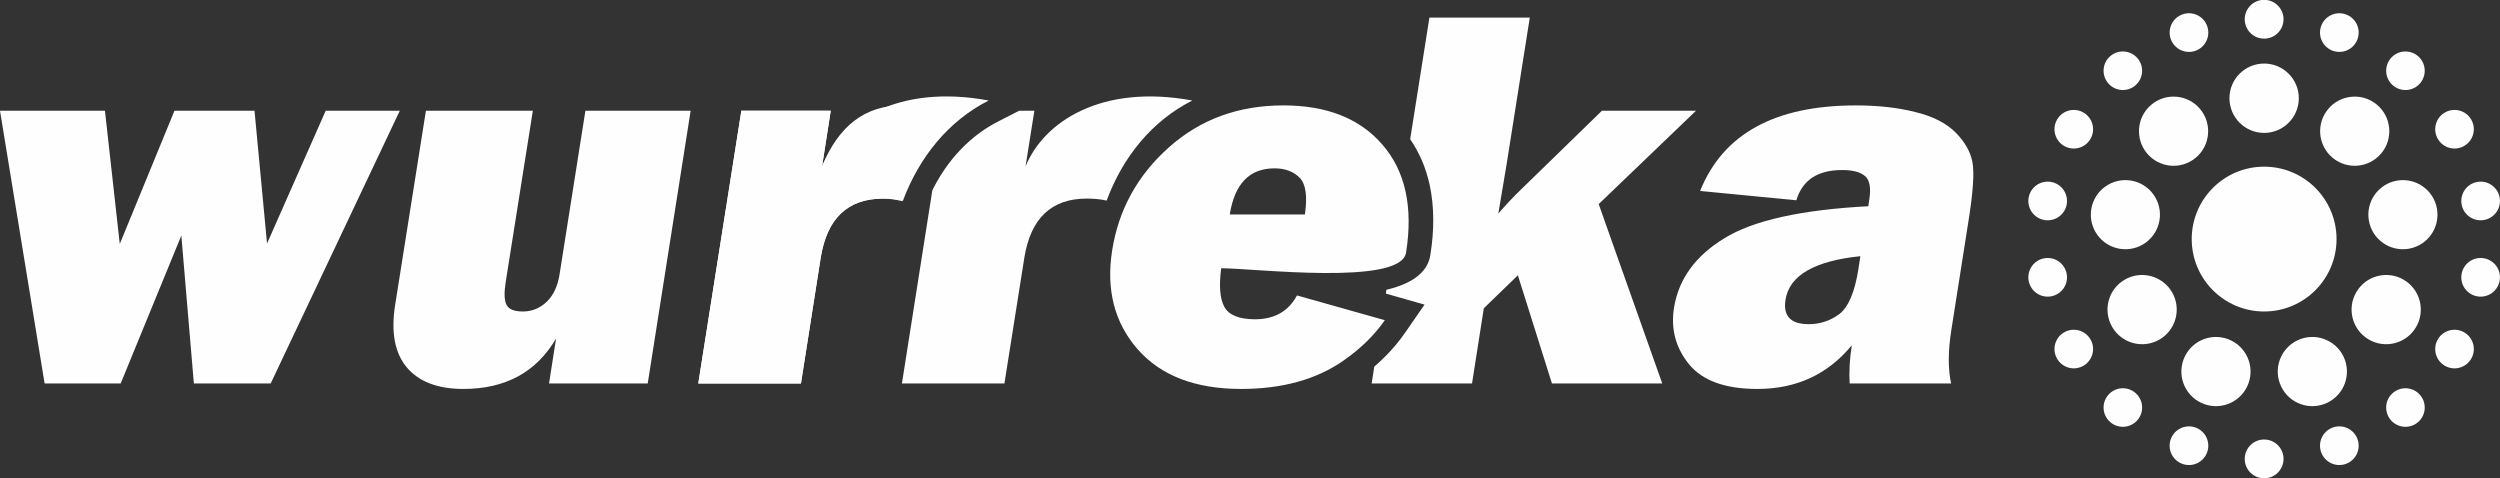
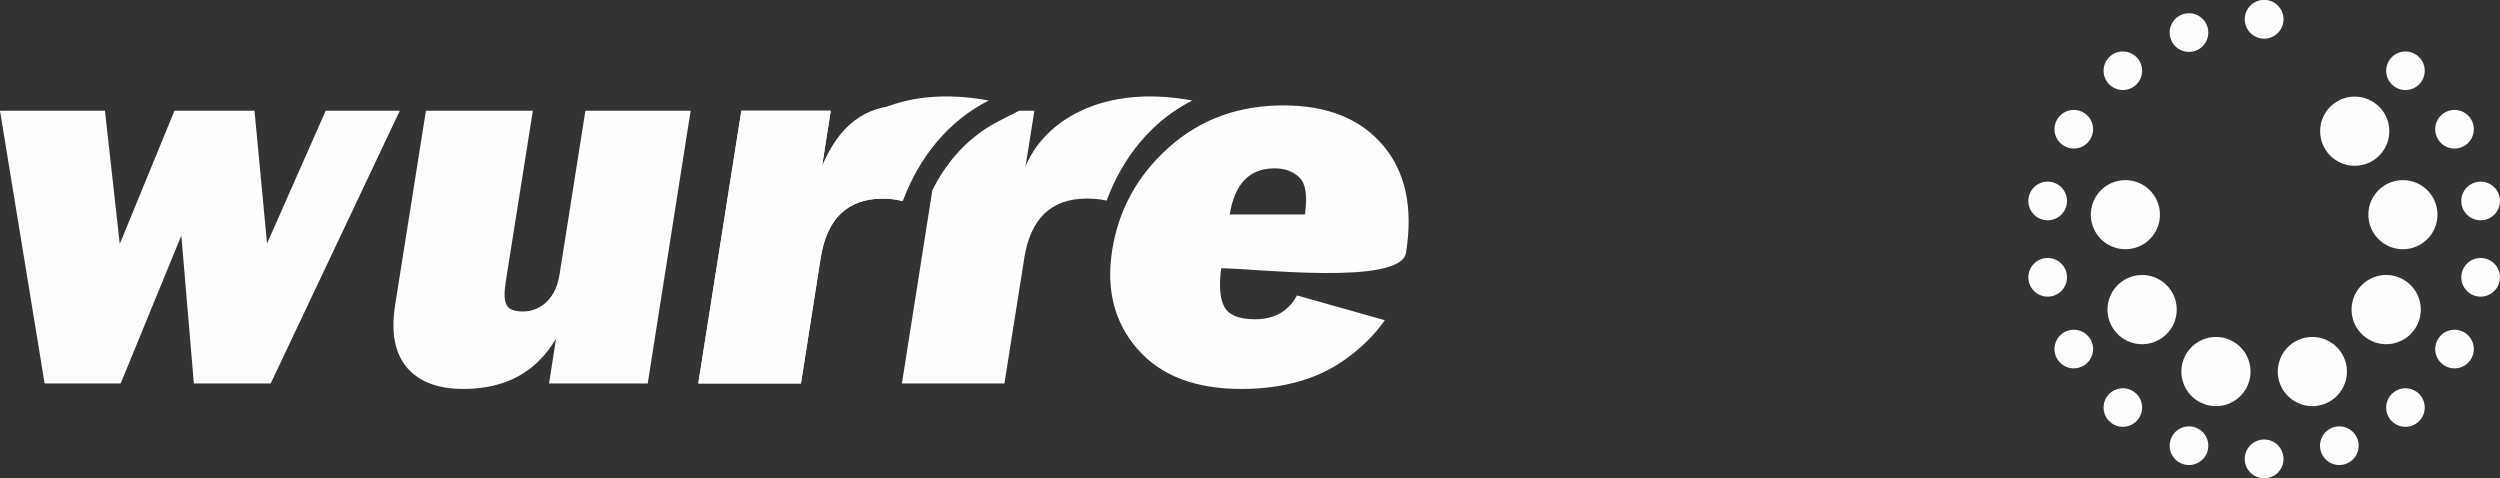
<svg xmlns="http://www.w3.org/2000/svg" xml:space="preserve" width="68.46mm" height="13.098mm" version="1.1" style="shape-rendering:geometricPrecision; text-rendering:geometricPrecision; image-rendering:optimizeQuality; fill-rule:evenodd; clip-rule:evenodd" viewBox="0 0 16365 3131">
  <rect x="0" y="0" width="16365" height="3131" fill="#333333" stroke="none" />
  <defs>
    <style type="text/css">
   
    .fil1 {fill:#FEFEFE}
    .fil0 {fill:#FEFEFE;fill-rule:nonzero}
   
  </style>
  </defs>
  <g id="Layer_x0020_1">
    <g id="_3067454434224">
-       <path class="fil0" d="M11102 725l-637 611 416 1174 -722 0 -223 -708 -223 216 -77 492 -657 0 17 -110c22,-19 43,-38 63,-58 52,-51 98,-105 138,-163l128 -185 -253 -72 3 -25c156,-37 269,-106 288,-227 27,-169 25,-321 -4,-458 -24,-111 -67,-212 -128,-301l126 -796 657 0 -152 962c-4,27 -22,134 -54,321 51,-59 102,-113 153,-162l525 -511 616 0zm1670 1785l-664 0c-5,-76 0,-160 14,-250 -156,190 -362,286 -618,286 -211,0 -359,-54 -447,-161 -88,-108 -121,-231 -99,-370 30,-187 139,-339 329,-455 189,-117 504,-187 943,-210l6 -41c13,-79 3,-131 -28,-157 -31,-26 -81,-39 -149,-39 -161,0 -261,66 -300,198l-630 -61c150,-374 490,-560 1019,-560 143,0 273,14 388,43 116,28 204,73 265,134 60,61 97,125 110,192 14,69 5,199 -26,392l-112 712c-21,135 -22,251 -1,347zm-594 -833c-301,31 -465,126 -490,285 -17,107 34,160 152,160 74,0 141,-22 200,-66 59,-45 101,-142 125,-294l13 -85z" />
      <path class="fil0" d="M9065 2096c-68,98 -158,186 -270,264 -177,124 -401,186 -671,186 -300,0 -526,-87 -678,-261 -151,-173 -206,-389 -166,-645 42,-267 166,-492 371,-675 206,-184 456,-275 750,-275 285,0 502,86 650,259 149,173 200,408 153,705 -35,219 -995,102 -1210,102 -15,113 -9,197 20,252 29,54 96,82 201,82 128,0 219,-52 275,-156l575 162zm-523 -692c17,-119 6,-199 -34,-240 -40,-41 -95,-62 -165,-62 -164,0 -261,101 -293,302l492 0z" />
      <path class="fil0" d="M6575 2510l-671 0 199 -1264c41,-83 91,-159 149,-227 80,-93 176,-171 288,-227l131 -67 100 0 -58 365c120,-295 500,-542 1092,-432 -266,134 -456,372 -561,655 -47,-11 -93,-13 -131,-13 -231,0 -367,130 -408,389l-130 821z" />
      <path class="fil0" d="M5243 2510l-672 0 282 -1785 585 0 -57 365c108,-267 283,-400 525,-400 25,0 58,2 100,7l-98 620c-47,-11 -90,-17 -128,-17 -231,0 -367,130 -408,389l-129 821z" />
      <path class="fil0" d="M4521 725l-281 1785 -646 0 46 -294c-129,220 -331,330 -607,330 -169,0 -292,-48 -371,-142 -78,-94 -103,-228 -76,-404l202 -1275 700 0 -178 1123c-11,71 -9,120 6,148 15,29 50,43 107,43 59,0 111,-21 156,-64 44,-42 72,-103 84,-180l169 -1070 689 0z" />
      <polygon class="fil0" points="2617,725 1772,2510 1269,2510 1187,1542 790,2510 292,2510 0,725 687,725 784,1597 1142,725 1666,725 1748,1594 2132,725 " />
      <path class="fil1" d="M5243 2510l-672 0 282 -1785 585 0 -57 365c119,-295 499,-542 1091,-432 -265,134 -455,372 -561,655 -47,-11 -93,-13 -131,-13 -231,0 -367,130 -408,389l-129 821z" />
      <g>
-         <circle class="fil1" cx="14821" cy="1565" r="474" />
-         <circle class="fil1" cx="14821" cy="643" r="227" />
        <circle class="fil1" cx="14821" cy="126" r="127" />
-         <circle class="fil1" transform="matrix(0.366 -0.307 0.307 0.366 14228.2 858.84)" r="474" />
        <circle class="fil1" transform="matrix(0.083 -0.47 0.47 0.083 13912.8 1405.26)" r="474" />
        <circle class="fil1" transform="matrix(-0.239 -0.414 0.414 -0.239 14022.3 2026.62)" r="474" />
        <circle class="fil1" transform="matrix(-0.449 -0.163 0.163 -0.449 14505.7 2432.19)" r="474" />
        <circle class="fil1" transform="matrix(-0.449 0.163 -0.163 -0.449 15136.6 2432.19)" r="474" />
        <circle class="fil1" transform="matrix(-0.239 0.414 -0.414 -0.239 15620 2026.62)" r="474" />
        <circle class="fil1" transform="matrix(0.083 0.47 -0.47 0.083 15729.5 1405.26)" r="474" />
        <circle class="fil1" transform="matrix(0.366 0.307 -0.307 0.366 15414 858.84)" r="474" />
        <circle class="fil1" transform="matrix(0.251 -0.091 0.091 0.251 14329 213.266)" r="474" />
        <circle class="fil1" transform="matrix(0.204 -0.171 0.171 0.204 13896.2 463.129)" r="474" />
        <circle class="fil1" transform="matrix(0.133 -0.231 0.231 0.133 13575 845.946)" r="474" />
        <circle class="fil1" transform="matrix(0.046 -0.263 0.263 0.046 13404.1 1315.54)" r="474" />
        <circle class="fil1" transform="matrix(-0.046 -0.263 0.263 -0.046 13404.1 1815.28)" r="474" />
        <circle class="fil1" transform="matrix(-0.133 -0.231 0.231 -0.133 13575 2284.88)" r="474" />
        <circle class="fil1" transform="matrix(-0.204 -0.171 0.171 -0.204 13896.2 2667.7)" r="474" />
        <circle class="fil1" transform="matrix(-0.251 -0.091 0.091 -0.251 14329 2917.58)" r="474" />
        <circle class="fil1" cx="14821" cy="3004" r="127" />
        <circle class="fil1" transform="matrix(-0.251 0.091 -0.091 -0.251 15313.3 2917.59)" r="474" />
        <circle class="fil1" transform="matrix(-0.204 0.171 -0.171 -0.204 15746.1 2667.73)" r="474" />
        <circle class="fil1" transform="matrix(-0.133 0.231 -0.231 -0.133 16067.3 2284.91)" r="474" />
        <circle class="fil1" transform="matrix(-0.046 0.263 -0.263 -0.046 16238.2 1815.31)" r="474" />
        <circle class="fil1" transform="matrix(0.046 0.263 -0.263 0.046 16238.2 1315.58)" r="474" />
        <circle class="fil1" transform="matrix(0.133 0.231 -0.231 0.133 16067.3 845.975)" r="474" />
        <circle class="fil1" transform="matrix(0.204 0.171 -0.171 0.204 15746.1 463.151)" r="474" />
-         <circle class="fil1" transform="matrix(0.251 0.091 -0.091 0.251 15313.3 213.278)" r="474" />
      </g>
    </g>
  </g>
</svg>